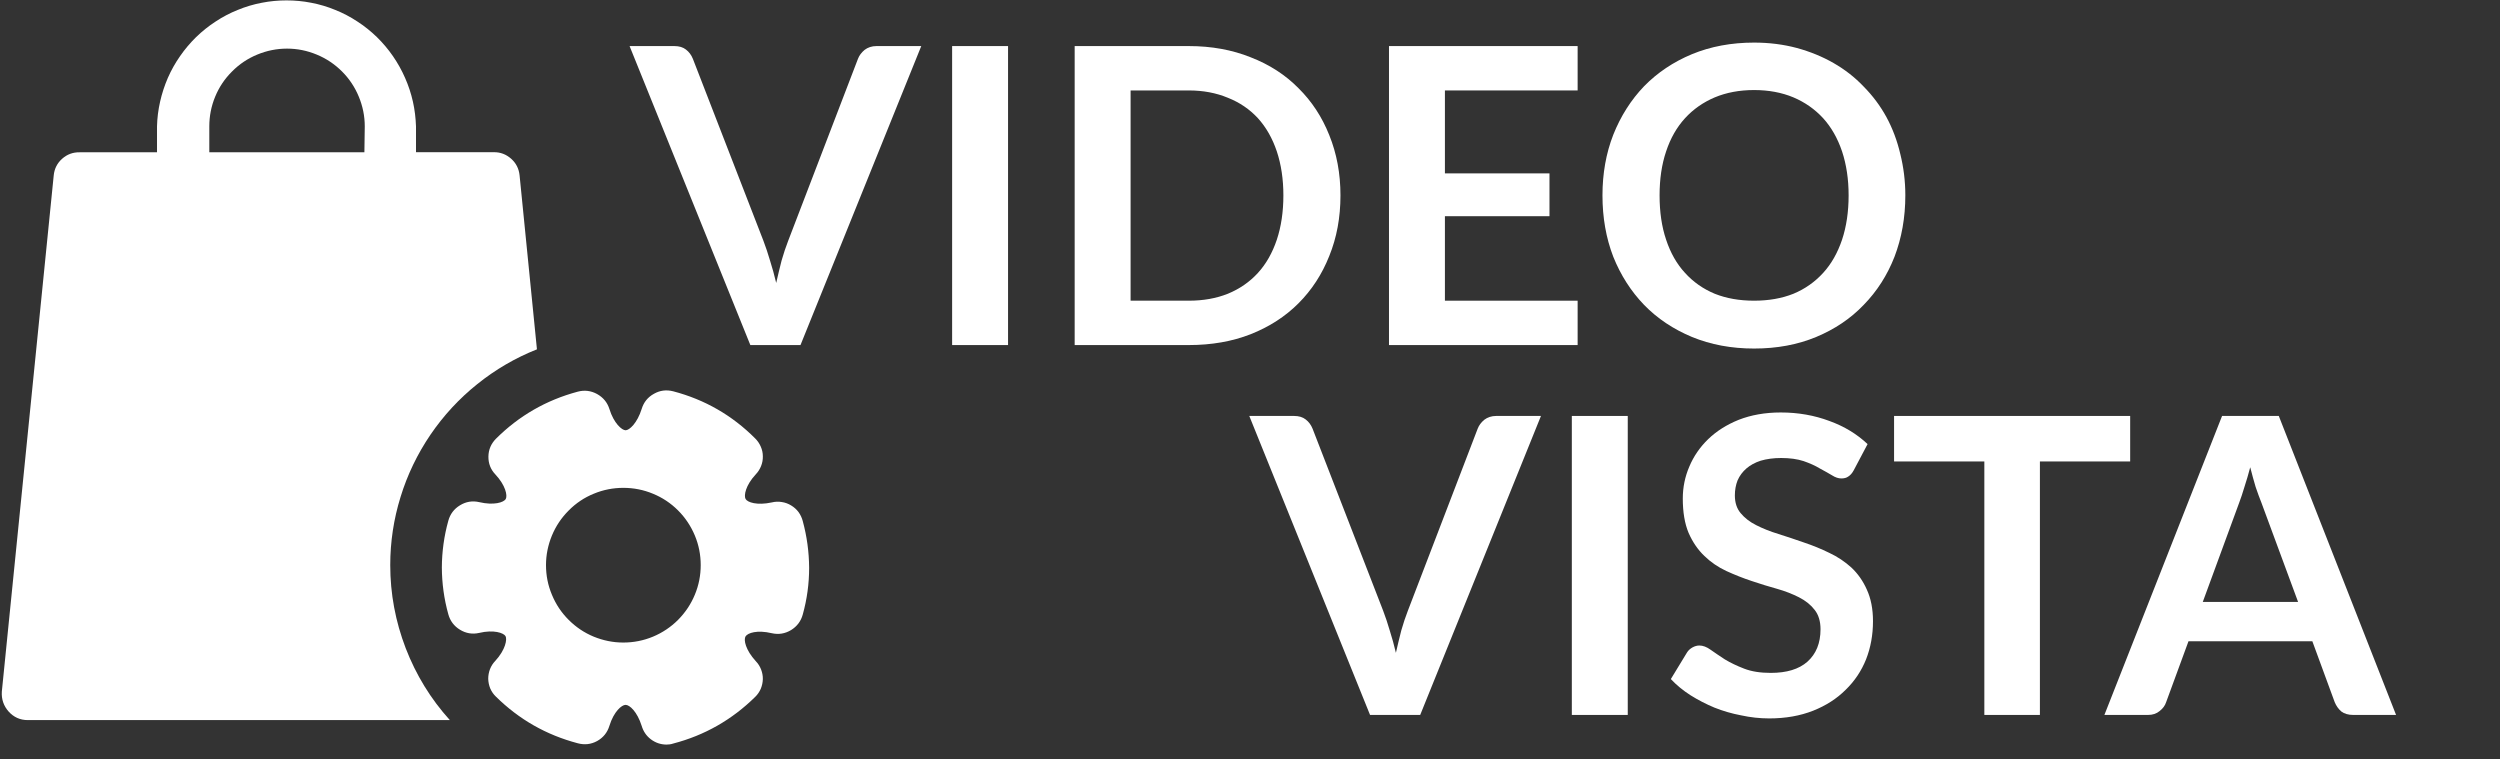
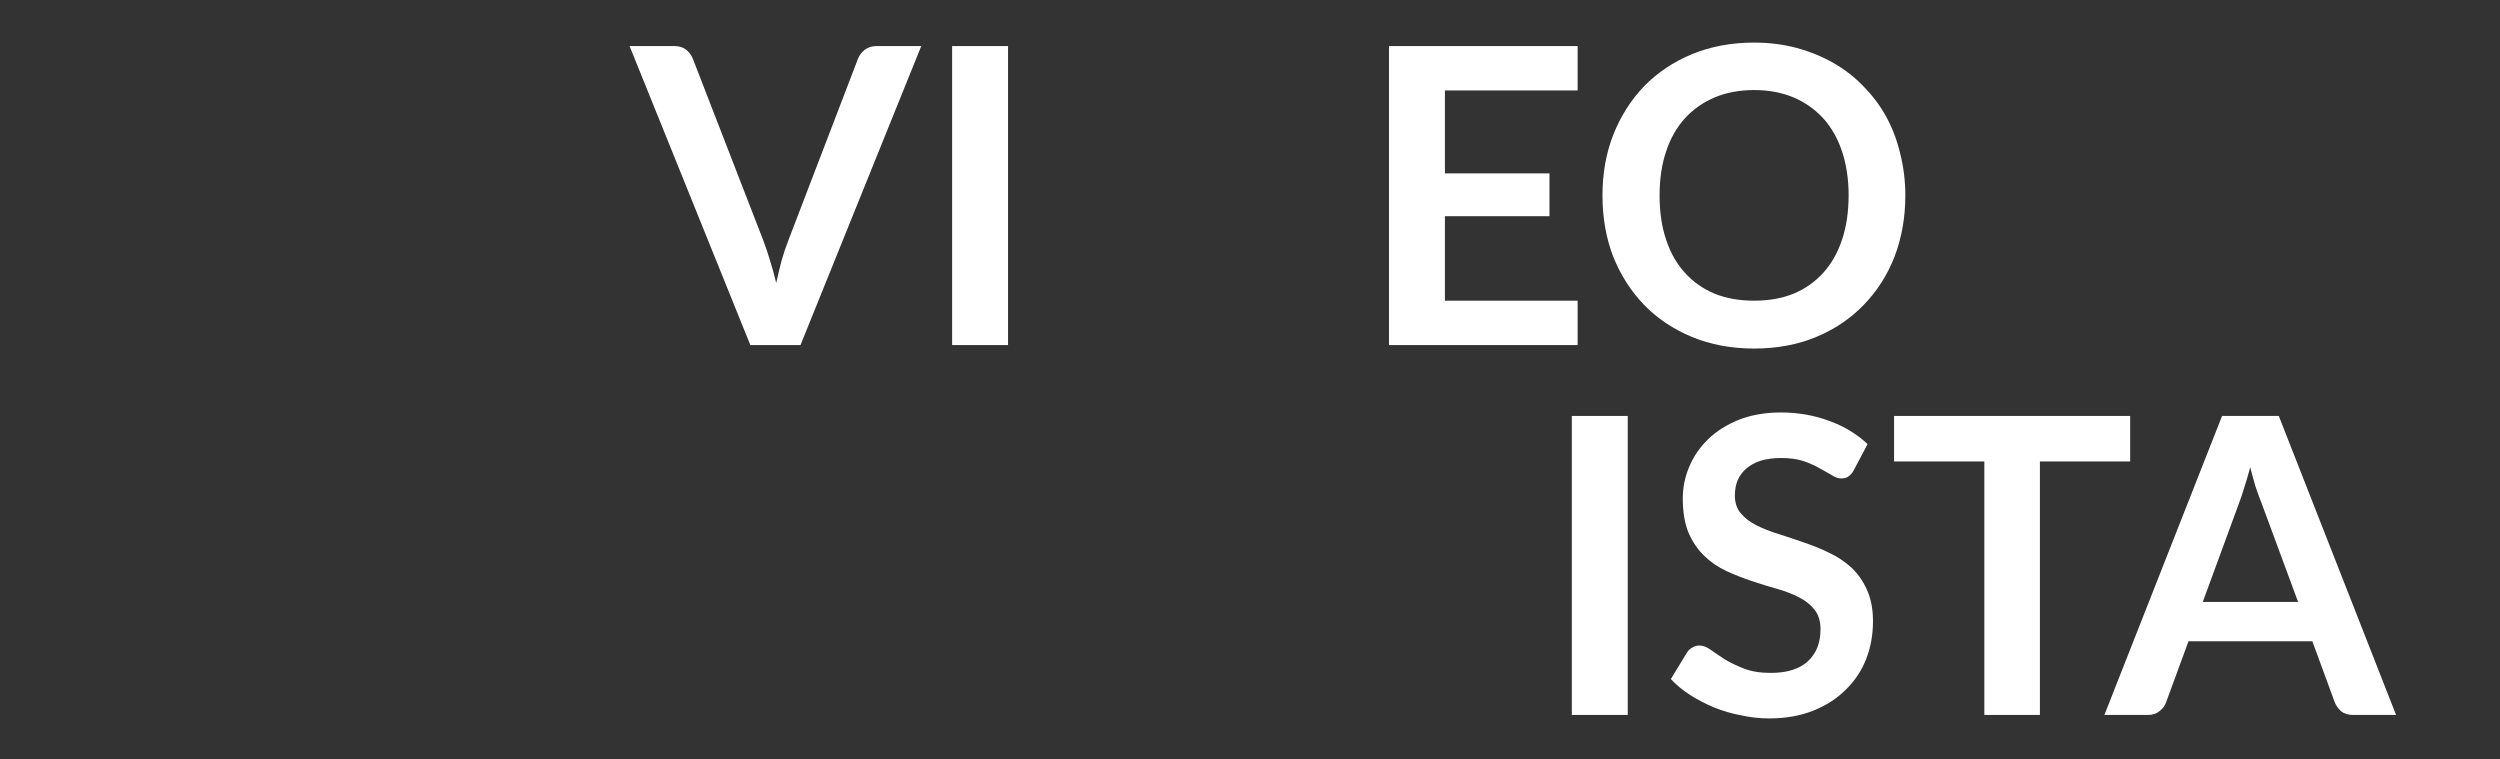
<svg xmlns="http://www.w3.org/2000/svg" width="135" zoomAndPan="magnify" viewBox="0 0 101.25 30.75" height="41" preserveAspectRatio="xMidYMid meet">
  <rect x="0" y="0" width="101.25" height="30.75" fill="#333333" stroke="none" />
  <defs>
    <clipPath id="c2a4b9afcf">
-       <path d="M 17 15 L 32.77 15 L 32.77 30.504 L 17 30.504 Z M 17 15 " />
-     </clipPath>
+       </clipPath>
    <clipPath id="01b4112b7e">
      <path d="M 0.035 0 L 22 0 L 22 30 L 0.035 30 Z M 0.035 0 " />
    </clipPath>
  </defs>
  <g id="5c2afacf46">
    <g clip-rule="nonzero" clip-path="url(#c2a4b9afcf)">
      <path style=" stroke:none;fill-rule:evenodd;fill:#ffffff;fill-opacity:1;" d="M 25.242 26.023 C 24.828 26.023 24.43 25.941 24.047 25.785 C 23.66 25.625 23.324 25.398 23.031 25.105 C 22.734 24.809 22.512 24.473 22.352 24.086 C 22.191 23.703 22.113 23.305 22.113 22.887 C 22.113 22.473 22.195 22.074 22.352 21.691 C 22.512 21.305 22.738 20.969 23.031 20.676 C 23.324 20.379 23.664 20.152 24.047 19.996 C 24.43 19.836 24.832 19.758 25.246 19.758 C 25.66 19.758 26.062 19.836 26.445 19.996 C 26.828 20.152 27.168 20.379 27.461 20.672 C 27.754 20.965 27.98 21.305 28.141 21.688 C 28.301 22.07 28.379 22.473 28.379 22.887 C 28.379 23.301 28.301 23.703 28.141 24.086 C 27.98 24.473 27.754 24.809 27.461 25.105 C 27.168 25.398 26.828 25.625 26.445 25.785 C 26.059 25.945 25.66 26.023 25.242 26.023 Z M 32.512 21.105 C 32.477 20.973 32.422 20.852 32.34 20.738 C 32.258 20.629 32.156 20.539 32.039 20.469 C 31.922 20.398 31.797 20.352 31.66 20.332 C 31.523 20.309 31.391 20.316 31.258 20.348 C 30.664 20.477 30.273 20.348 30.195 20.207 C 30.121 20.066 30.195 19.656 30.609 19.211 C 30.703 19.113 30.773 19 30.824 18.875 C 30.875 18.746 30.898 18.617 30.895 18.48 C 30.895 18.344 30.867 18.215 30.812 18.09 C 30.758 17.965 30.684 17.855 30.586 17.758 C 29.652 16.82 28.543 16.184 27.266 15.848 C 26.988 15.777 26.73 15.809 26.484 15.949 C 26.234 16.086 26.07 16.293 25.988 16.562 C 25.805 17.145 25.488 17.426 25.336 17.426 C 25.188 17.426 24.859 17.145 24.68 16.562 C 24.594 16.293 24.426 16.094 24.18 15.957 C 23.934 15.824 23.672 15.789 23.398 15.863 C 22.125 16.203 21.016 16.84 20.082 17.773 C 19.887 17.973 19.785 18.211 19.781 18.488 C 19.777 18.766 19.867 19.008 20.059 19.211 C 20.473 19.652 20.559 20.066 20.484 20.207 C 20.406 20.348 20.004 20.477 19.406 20.336 C 19.133 20.273 18.871 20.316 18.629 20.465 C 18.391 20.609 18.23 20.82 18.156 21.094 C 17.984 21.711 17.898 22.344 17.895 22.984 C 17.898 23.625 17.984 24.258 18.156 24.875 C 18.23 25.148 18.391 25.359 18.629 25.504 C 18.871 25.652 19.133 25.695 19.406 25.633 C 19.996 25.492 20.395 25.633 20.473 25.762 C 20.547 25.891 20.473 26.316 20.059 26.766 C 19.965 26.863 19.895 26.973 19.844 27.102 C 19.797 27.227 19.773 27.355 19.773 27.492 C 19.777 27.629 19.805 27.758 19.855 27.883 C 19.91 28.008 19.984 28.117 20.082 28.211 C 21.02 29.137 22.125 29.766 23.398 30.102 C 23.672 30.176 23.934 30.148 24.184 30.012 C 24.43 29.875 24.598 29.668 24.68 29.398 C 24.859 28.82 25.176 28.547 25.336 28.547 C 25.5 28.547 25.805 28.82 25.988 29.398 C 26.055 29.621 26.176 29.801 26.359 29.941 C 26.547 30.082 26.754 30.152 26.984 30.156 C 27.078 30.156 27.172 30.145 27.266 30.113 C 28.539 29.781 29.648 29.148 30.586 28.223 C 30.684 28.129 30.758 28.016 30.812 27.895 C 30.863 27.77 30.891 27.641 30.895 27.504 C 30.898 27.367 30.871 27.238 30.824 27.113 C 30.773 26.984 30.703 26.875 30.609 26.777 C 30.195 26.324 30.109 25.914 30.195 25.773 C 30.285 25.633 30.664 25.504 31.258 25.645 C 31.535 25.707 31.793 25.664 32.035 25.52 C 32.277 25.371 32.438 25.16 32.512 24.887 C 32.684 24.27 32.77 23.637 32.77 22.996 C 32.766 22.355 32.68 21.723 32.512 21.105 Z M 32.512 21.105 " />
    </g>
    <g clip-rule="nonzero" clip-path="url(#01b4112b7e)">
-       <path style=" stroke:none;fill-rule:evenodd;fill:#ffffff;fill-opacity:1;" d="M 14.758 6.168 L 8.477 6.168 L 8.477 5.117 C 8.477 4.703 8.555 4.301 8.715 3.914 C 8.875 3.527 9.102 3.188 9.398 2.895 C 9.691 2.598 10.031 2.371 10.418 2.211 C 10.805 2.051 11.207 1.969 11.625 1.969 C 12.043 1.969 12.441 2.051 12.828 2.211 C 13.215 2.371 13.555 2.598 13.852 2.895 C 14.145 3.188 14.371 3.527 14.531 3.914 C 14.691 4.301 14.773 4.703 14.773 5.117 Z M 15.805 22.887 C 15.805 21.945 15.945 21.023 16.223 20.125 C 16.5 19.223 16.906 18.383 17.434 17.605 C 17.965 16.828 18.598 16.141 19.332 15.555 C 20.066 14.965 20.871 14.496 21.746 14.148 L 21.043 7.102 C 21.016 6.832 20.902 6.609 20.703 6.43 C 20.5 6.25 20.266 6.16 19.996 6.164 L 16.848 6.164 L 16.848 5.117 C 16.836 4.781 16.797 4.445 16.723 4.117 C 16.648 3.785 16.543 3.465 16.406 3.156 C 16.27 2.844 16.105 2.551 15.914 2.273 C 15.723 1.996 15.504 1.738 15.262 1.5 C 15.02 1.266 14.758 1.055 14.473 0.871 C 14.191 0.684 13.891 0.527 13.578 0.402 C 13.266 0.273 12.941 0.176 12.609 0.113 C 12.277 0.047 11.941 0.016 11.602 0.016 C 11.266 0.016 10.93 0.047 10.598 0.113 C 10.266 0.176 9.941 0.273 9.629 0.402 C 9.316 0.527 9.016 0.684 8.734 0.871 C 8.449 1.055 8.188 1.266 7.945 1.5 C 7.703 1.738 7.484 1.996 7.293 2.273 C 7.098 2.551 6.934 2.844 6.797 3.156 C 6.664 3.465 6.559 3.785 6.484 4.117 C 6.41 4.445 6.367 4.781 6.359 5.117 L 6.359 6.168 L 3.223 6.168 C 2.953 6.164 2.719 6.25 2.516 6.43 C 2.316 6.609 2.203 6.832 2.176 7.102 L 0.074 28.012 C 0.055 28.316 0.145 28.586 0.348 28.816 C 0.555 29.047 0.816 29.164 1.125 29.164 L 18.219 29.164 C 17.441 28.305 16.848 27.332 16.43 26.25 C 16.016 25.168 15.805 24.047 15.805 22.887 Z M 15.805 22.887 " />
-     </g>
+       </g>
    <g style="fill:#ffffff;fill-opacity:1;">
      <g transform="translate(25.592, 13.975)">
        <path style="stroke:none" d="M 11.719 -12.109 L 6.828 0 L 4.797 0 L -0.094 -12.109 L 1.719 -12.109 C 1.914 -12.109 2.07 -12.062 2.188 -11.969 C 2.312 -11.875 2.406 -11.75 2.469 -11.594 L 5.328 -4.219 C 5.422 -3.977 5.508 -3.711 5.594 -3.422 C 5.688 -3.129 5.77 -2.828 5.844 -2.516 C 5.914 -2.828 5.988 -3.129 6.062 -3.422 C 6.145 -3.711 6.234 -3.977 6.328 -4.219 L 9.156 -11.594 C 9.207 -11.727 9.297 -11.848 9.422 -11.953 C 9.555 -12.055 9.719 -12.109 9.906 -12.109 Z M 11.719 -12.109 " />
      </g>
    </g>
    <g style="fill:#ffffff;fill-opacity:1;">
      <g transform="translate(37.217, 13.975)">
        <path style="stroke:none" d="M 3.609 0 L 1.344 0 L 1.344 -12.109 L 3.609 -12.109 Z M 3.609 0 " />
      </g>
    </g>
    <g style="fill:#ffffff;fill-opacity:1;">
      <g transform="translate(42.18, 13.975)">
-         <path style="stroke:none" d="M 12.109 -6.062 C 12.109 -5.164 11.957 -4.348 11.656 -3.609 C 11.363 -2.867 10.945 -2.227 10.406 -1.688 C 9.875 -1.156 9.227 -0.738 8.469 -0.438 C 7.719 -0.145 6.883 0 5.969 0 L 1.344 0 L 1.344 -12.109 L 5.969 -12.109 C 6.883 -12.109 7.719 -11.957 8.469 -11.656 C 9.227 -11.363 9.875 -10.945 10.406 -10.406 C 10.945 -9.875 11.363 -9.238 11.656 -8.5 C 11.957 -7.758 12.109 -6.945 12.109 -6.062 Z M 9.797 -6.062 C 9.797 -6.719 9.707 -7.312 9.531 -7.844 C 9.352 -8.375 9.098 -8.82 8.766 -9.188 C 8.43 -9.551 8.023 -9.828 7.547 -10.016 C 7.078 -10.211 6.551 -10.312 5.969 -10.312 L 3.609 -10.312 L 3.609 -1.797 L 5.969 -1.797 C 6.551 -1.797 7.078 -1.891 7.547 -2.078 C 8.023 -2.273 8.43 -2.555 8.766 -2.922 C 9.098 -3.285 9.352 -3.734 9.531 -4.266 C 9.707 -4.797 9.797 -5.395 9.797 -6.062 Z M 9.797 -6.062 " />
-       </g>
+         </g>
    </g>
    <g style="fill:#ffffff;fill-opacity:1;">
      <g transform="translate(54.91, 13.975)">
        <path style="stroke:none" d="M 3.609 -10.312 L 3.609 -6.953 L 7.844 -6.953 L 7.844 -5.219 L 3.609 -5.219 L 3.609 -1.797 L 8.984 -1.797 L 8.984 0 L 1.344 0 L 1.344 -12.109 L 8.984 -12.109 L 8.984 -10.312 Z M 3.609 -10.312 " />
      </g>
    </g>
    <g style="fill:#ffffff;fill-opacity:1;">
      <g transform="translate(64.275, 13.975)">
        <path style="stroke:none" d="M 12.891 -6.062 C 12.891 -5.164 12.742 -4.336 12.453 -3.578 C 12.16 -2.828 11.742 -2.176 11.203 -1.625 C 10.672 -1.07 10.031 -0.641 9.281 -0.328 C 8.531 -0.016 7.691 0.141 6.766 0.141 C 5.848 0.141 5.008 -0.016 4.25 -0.328 C 3.5 -0.641 2.852 -1.07 2.312 -1.625 C 1.781 -2.176 1.363 -2.828 1.062 -3.578 C 0.77 -4.336 0.625 -5.164 0.625 -6.062 C 0.625 -6.945 0.77 -7.766 1.062 -8.516 C 1.363 -9.273 1.781 -9.93 2.312 -10.484 C 2.852 -11.035 3.5 -11.469 4.25 -11.781 C 5.008 -12.094 5.848 -12.25 6.766 -12.25 C 7.379 -12.25 7.957 -12.176 8.5 -12.031 C 9.039 -11.883 9.535 -11.68 9.984 -11.422 C 10.441 -11.16 10.848 -10.844 11.203 -10.469 C 11.566 -10.102 11.875 -9.691 12.125 -9.234 C 12.375 -8.773 12.562 -8.273 12.688 -7.734 C 12.82 -7.203 12.891 -6.645 12.891 -6.062 Z M 10.594 -6.062 C 10.594 -6.719 10.504 -7.312 10.328 -7.844 C 10.148 -8.375 9.895 -8.82 9.562 -9.188 C 9.227 -9.551 8.828 -9.832 8.359 -10.031 C 7.891 -10.227 7.359 -10.328 6.766 -10.328 C 6.172 -10.328 5.641 -10.227 5.172 -10.031 C 4.703 -9.832 4.301 -9.551 3.969 -9.188 C 3.633 -8.82 3.379 -8.375 3.203 -7.844 C 3.023 -7.312 2.938 -6.719 2.938 -6.062 C 2.938 -5.395 3.023 -4.797 3.203 -4.266 C 3.379 -3.734 3.633 -3.285 3.969 -2.922 C 4.301 -2.555 4.703 -2.273 5.172 -2.078 C 5.641 -1.891 6.172 -1.797 6.766 -1.797 C 7.359 -1.797 7.891 -1.891 8.359 -2.078 C 8.828 -2.273 9.227 -2.555 9.562 -2.922 C 9.895 -3.285 10.148 -3.734 10.328 -4.266 C 10.504 -4.797 10.594 -5.395 10.594 -6.062 Z M 10.594 -6.062 " />
      </g>
    </g>
    <g style="fill:#ffffff;fill-opacity:1;">
      <g transform="translate(77.808, 13.975)">
        <path style="stroke:none" d="" />
      </g>
    </g>
    <g style="fill:#ffffff;fill-opacity:1;">
      <g transform="translate(50.69, 28.955)">
-         <path style="stroke:none" d="M 11.719 -12.109 L 6.828 0 L 4.797 0 L -0.094 -12.109 L 1.719 -12.109 C 1.914 -12.109 2.07 -12.062 2.188 -11.969 C 2.312 -11.875 2.406 -11.75 2.469 -11.594 L 5.328 -4.219 C 5.422 -3.977 5.508 -3.711 5.594 -3.422 C 5.688 -3.129 5.77 -2.828 5.844 -2.516 C 5.914 -2.828 5.988 -3.129 6.062 -3.422 C 6.145 -3.711 6.234 -3.977 6.328 -4.219 L 9.156 -11.594 C 9.207 -11.727 9.297 -11.848 9.422 -11.953 C 9.555 -12.055 9.719 -12.109 9.906 -12.109 Z M 11.719 -12.109 " />
-       </g>
+         </g>
    </g>
    <g style="fill:#ffffff;fill-opacity:1;">
      <g transform="translate(62.315, 28.955)">
        <path style="stroke:none" d="M 3.609 0 L 1.344 0 L 1.344 -12.109 L 3.609 -12.109 Z M 3.609 0 " />
      </g>
    </g>
    <g style="fill:#ffffff;fill-opacity:1;">
      <g transform="translate(67.278, 28.955)">
        <path style="stroke:none" d="M 7.797 -9.906 C 7.734 -9.789 7.66 -9.707 7.578 -9.656 C 7.504 -9.602 7.41 -9.578 7.297 -9.578 C 7.18 -9.578 7.055 -9.617 6.922 -9.703 C 6.785 -9.785 6.617 -9.879 6.422 -9.984 C 6.234 -10.098 6.016 -10.195 5.766 -10.281 C 5.516 -10.363 5.211 -10.406 4.859 -10.406 C 4.547 -10.406 4.27 -10.367 4.031 -10.297 C 3.801 -10.223 3.609 -10.117 3.453 -9.984 C 3.297 -9.848 3.176 -9.688 3.094 -9.5 C 3.02 -9.312 2.984 -9.109 2.984 -8.891 C 2.984 -8.598 3.062 -8.359 3.219 -8.172 C 3.375 -7.984 3.582 -7.82 3.844 -7.688 C 4.113 -7.551 4.414 -7.43 4.75 -7.328 C 5.082 -7.223 5.426 -7.109 5.781 -6.984 C 6.133 -6.867 6.477 -6.727 6.812 -6.562 C 7.145 -6.406 7.441 -6.207 7.703 -5.969 C 7.961 -5.727 8.172 -5.43 8.328 -5.078 C 8.492 -4.723 8.578 -4.297 8.578 -3.797 C 8.578 -3.242 8.484 -2.727 8.297 -2.25 C 8.109 -1.781 7.832 -1.367 7.469 -1.016 C 7.113 -0.66 6.676 -0.379 6.156 -0.172 C 5.633 0.035 5.039 0.141 4.375 0.141 C 3.988 0.141 3.609 0.098 3.234 0.016 C 2.859 -0.055 2.5 -0.16 2.156 -0.297 C 1.812 -0.441 1.488 -0.609 1.188 -0.797 C 0.883 -0.992 0.617 -1.211 0.391 -1.453 L 1.047 -2.531 C 1.098 -2.613 1.172 -2.68 1.266 -2.734 C 1.359 -2.785 1.453 -2.812 1.547 -2.812 C 1.691 -2.812 1.844 -2.754 2 -2.641 C 2.164 -2.523 2.359 -2.395 2.578 -2.25 C 2.805 -2.113 3.066 -1.988 3.359 -1.875 C 3.66 -1.758 4.02 -1.703 4.438 -1.703 C 5.082 -1.703 5.578 -1.852 5.922 -2.156 C 6.273 -2.469 6.453 -2.906 6.453 -3.469 C 6.453 -3.789 6.375 -4.051 6.219 -4.25 C 6.062 -4.457 5.848 -4.629 5.578 -4.766 C 5.316 -4.898 5.02 -5.016 4.688 -5.109 C 4.352 -5.203 4.016 -5.305 3.672 -5.422 C 3.328 -5.535 2.984 -5.672 2.641 -5.828 C 2.305 -5.984 2.008 -6.188 1.75 -6.438 C 1.488 -6.688 1.273 -7 1.109 -7.375 C 0.953 -7.75 0.875 -8.211 0.875 -8.766 C 0.875 -9.211 0.961 -9.645 1.141 -10.062 C 1.316 -10.477 1.57 -10.848 1.906 -11.172 C 2.238 -11.492 2.648 -11.754 3.141 -11.953 C 3.641 -12.148 4.207 -12.25 4.844 -12.25 C 5.551 -12.25 6.207 -12.133 6.812 -11.906 C 7.414 -11.688 7.93 -11.375 8.359 -10.969 Z M 7.797 -9.906 " />
      </g>
    </g>
    <g style="fill:#ffffff;fill-opacity:1;">
      <g transform="translate(76.46, 28.955)">
        <path style="stroke:none" d="M 9.812 -10.266 L 6.156 -10.266 L 6.156 0 L 3.906 0 L 3.906 -10.266 L 0.25 -10.266 L 0.25 -12.109 L 9.812 -12.109 Z M 9.812 -10.266 " />
      </g>
    </g>
    <g style="fill:#ffffff;fill-opacity:1;">
      <g transform="translate(85.322, 28.955)">
        <path style="stroke:none" d="M 7.75 -4.578 L 6.266 -8.594 C 6.191 -8.781 6.113 -8.992 6.031 -9.234 C 5.957 -9.484 5.883 -9.75 5.812 -10.031 C 5.738 -9.75 5.66 -9.484 5.578 -9.234 C 5.504 -8.984 5.43 -8.766 5.359 -8.578 L 3.891 -4.578 Z M 11.719 0 L 9.984 0 C 9.785 0 9.625 -0.047 9.5 -0.141 C 9.383 -0.242 9.297 -0.367 9.234 -0.516 L 8.328 -2.984 L 3.312 -2.984 L 2.406 -0.516 C 2.363 -0.379 2.273 -0.258 2.141 -0.156 C 2.016 -0.051 1.859 0 1.672 0 L -0.094 0 L 4.672 -12.109 L 6.969 -12.109 Z M 11.719 0 " />
      </g>
    </g>
    <g style="fill:#ffffff;fill-opacity:1;">
      <g transform="translate(96.397, 28.955)">
-         <path style="stroke:none" d="" />
-       </g>
+         </g>
    </g>
  </g>
</svg>